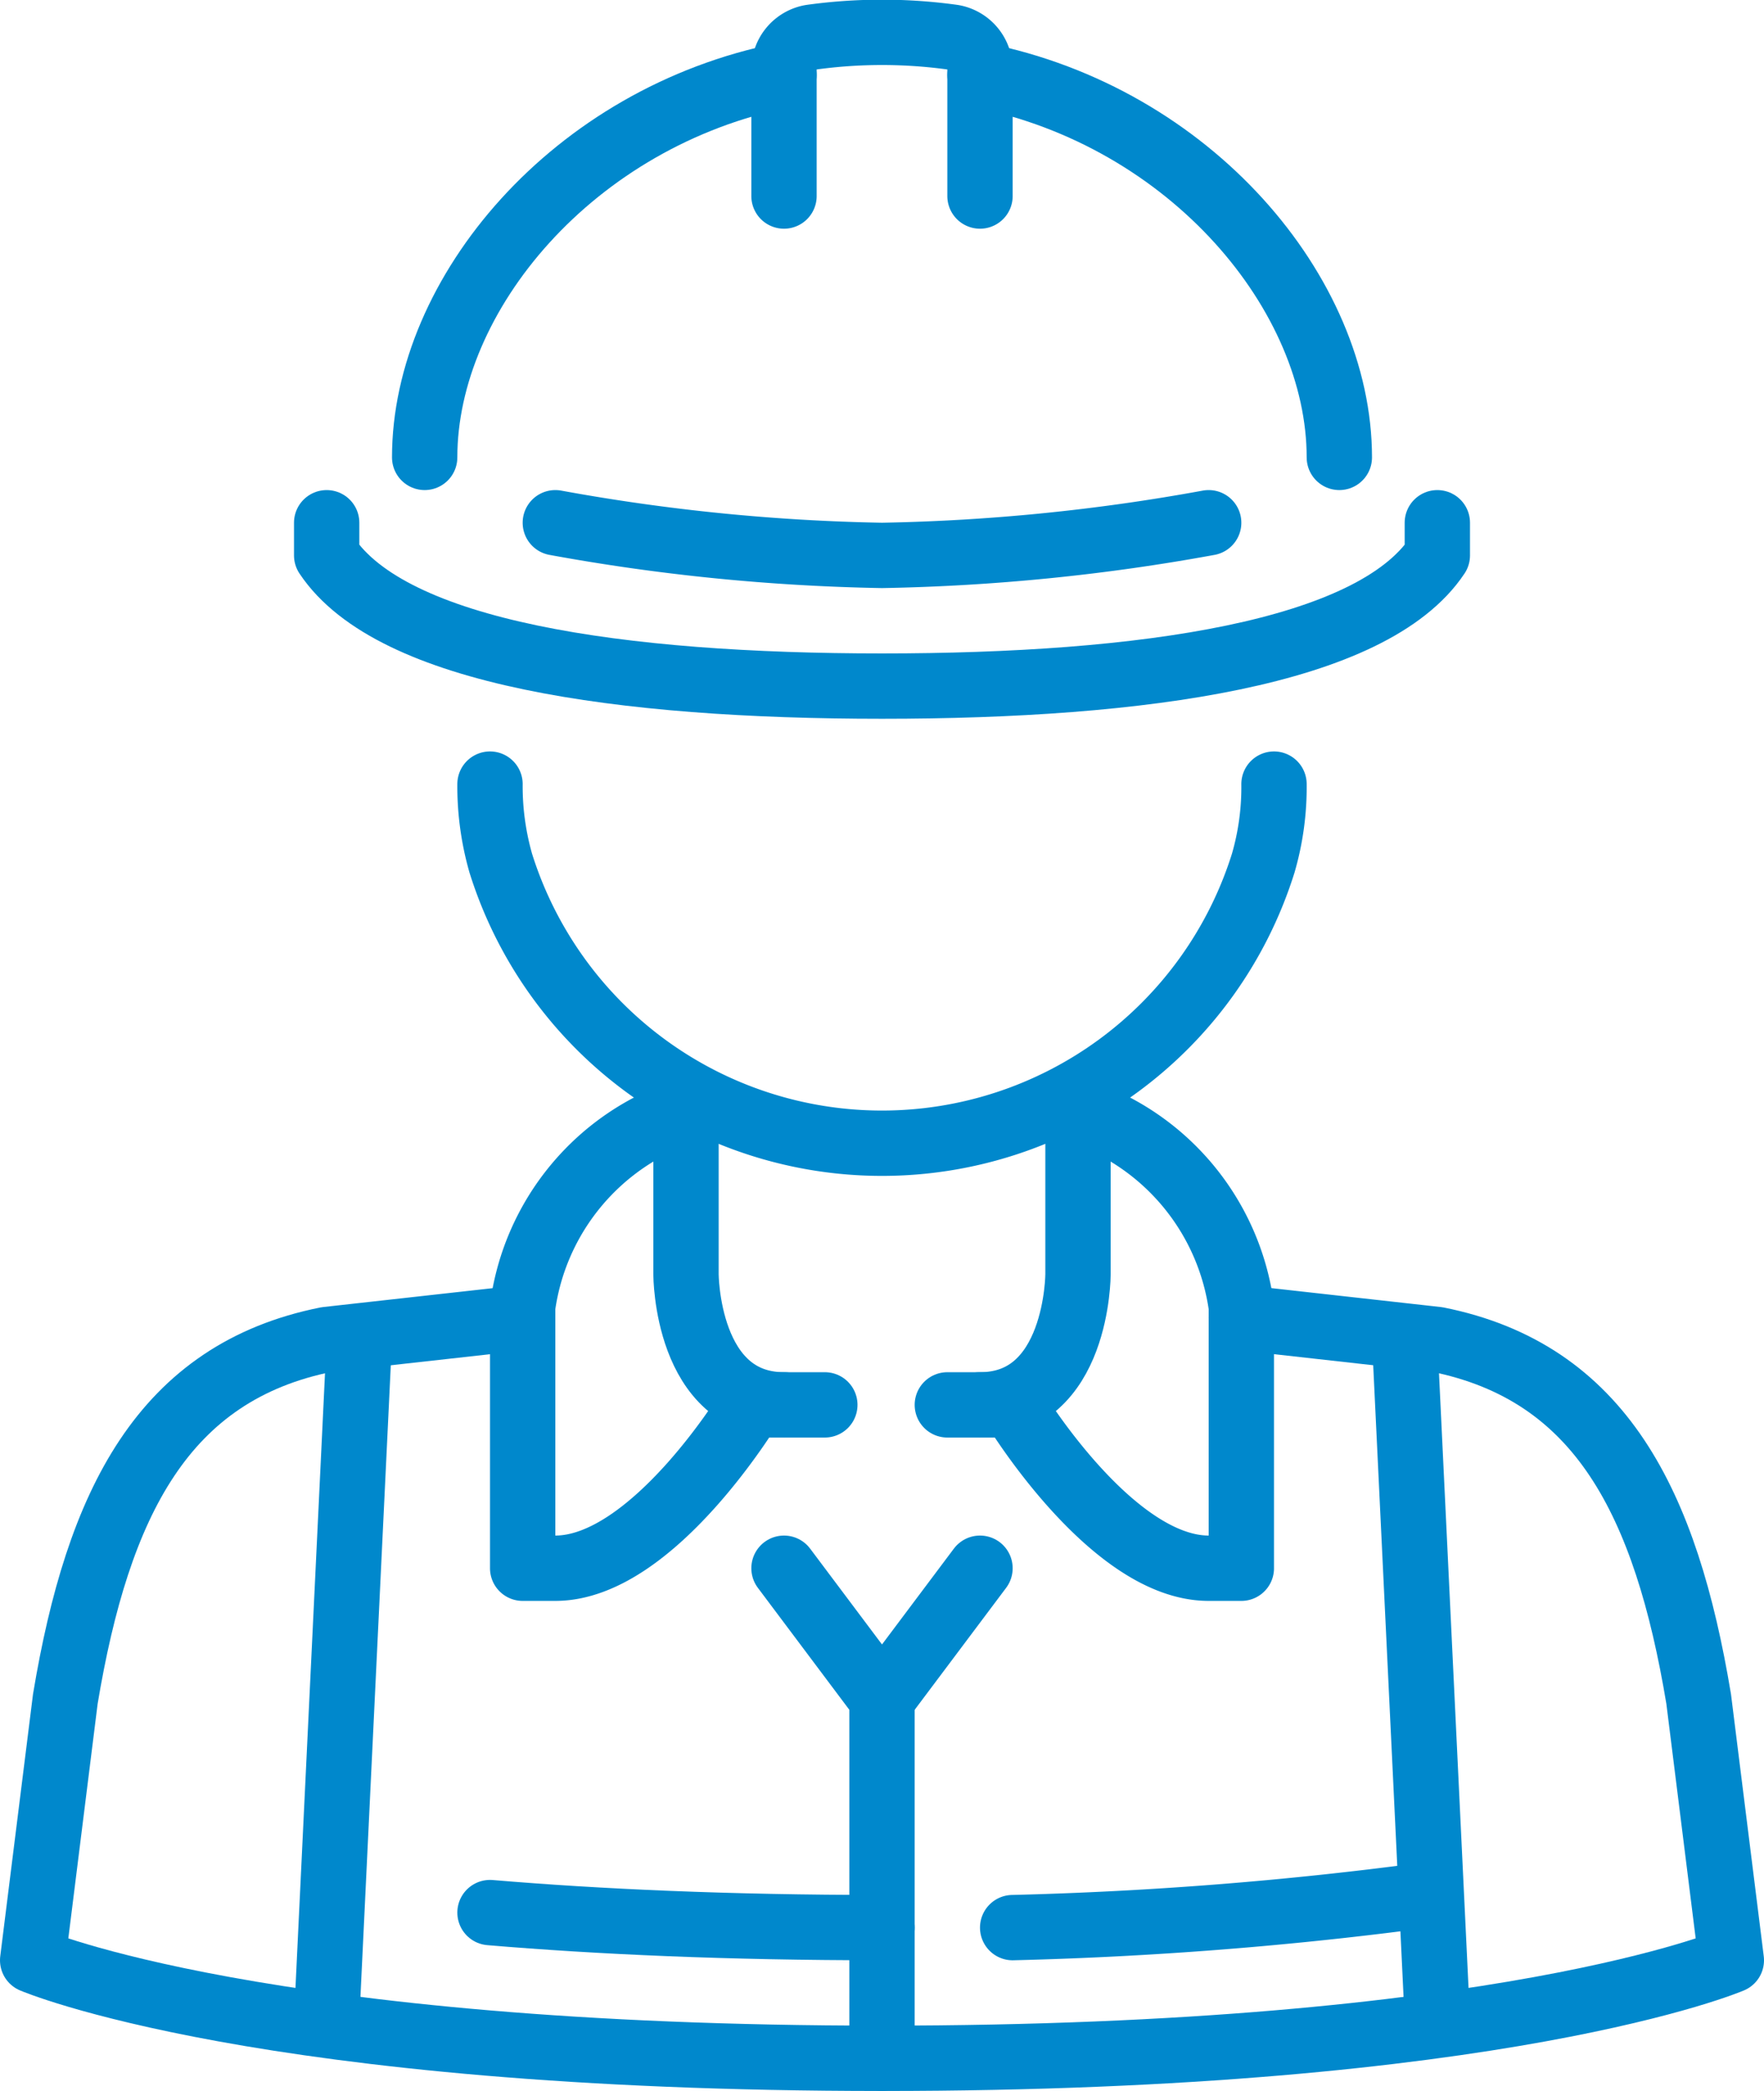
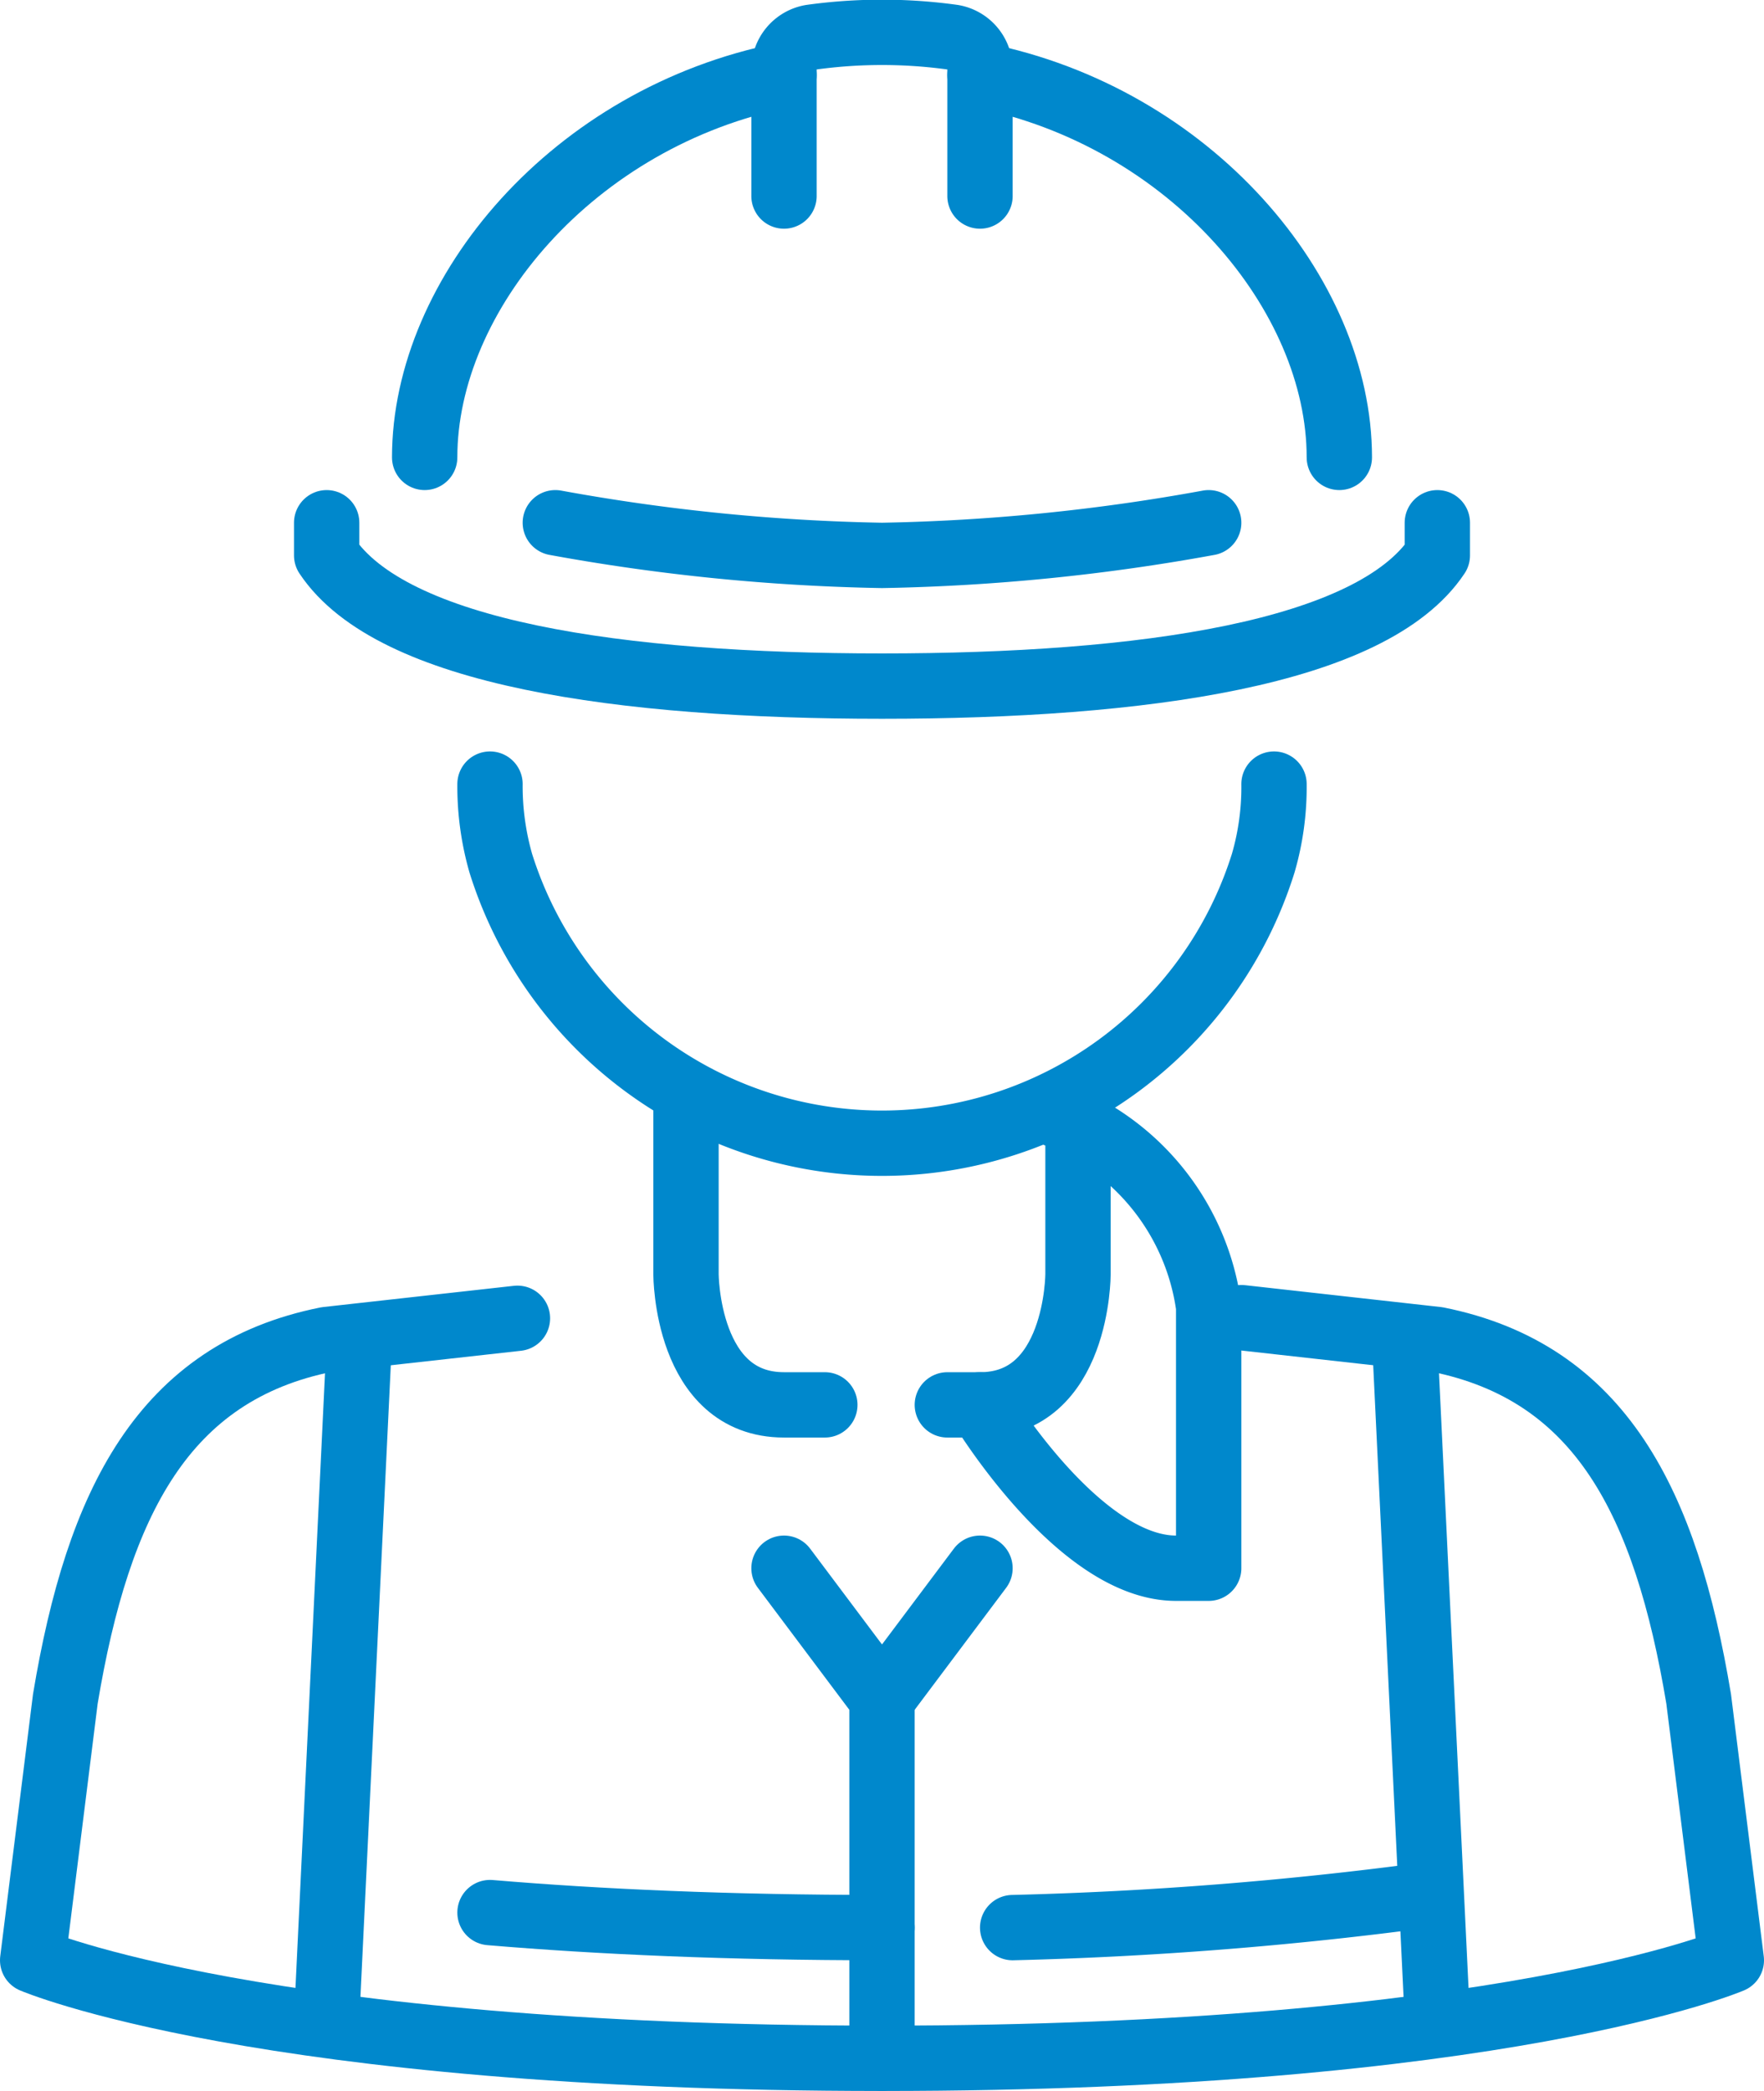
<svg xmlns="http://www.w3.org/2000/svg" viewBox="0 0 54 64">
  <defs>
    <style>.cls-1{fill:none;stroke:#08c;stroke-linecap:round;stroke-linejoin:round;stroke-width:2px;}</style>
  </defs>
  <g id="Layer_2" data-name="Layer 2">
    <g id="Capa_1" data-name="Capa 1">
      <g id="home_renovation" data-name="home renovation">
        <g id="engineer-architect">
          <path class="cls-1" d="M15,24h0a8.57,8.57,0,0,0,.33,2.42,12.23,12.23,0,0,0,23.34,0A8.33,8.33,0,0,0,39,24h0" />
          <path class="cls-1" d="M10,16v1c2,3,9,4,17,4s15-1,17-4V16" />
          <path class="cls-1" d="M37,16a61.48,61.48,0,0,1-10,1,61.48,61.48,0,0,1-10-1" />
          <path class="cls-1" d="M30,6V2.14a1,1,0,0,0-.83-1,15.77,15.77,0,0,0-4.34,0,1,1,0,0,0-.83,1V6" />
          <path class="cls-1" d="M41,14C41,9,36.45,3.58,30,2.3" />
          <path class="cls-1" d="M24,2.3C17.55,3.58,13,9,13,14" />
          <line class="cls-1" x1="11" y1="41" x2="10" y2="61.8" />
          <path class="cls-1" d="M38,40.33,44,41c5,1,7,5,8,11l1,8s-7,3-26,3h0C8,63,1,60,1,60l1-8c1-6,3-10,8-11l5.84-.65" />
          <path class="cls-1" d="M27,59h0c-4.71,0-8.68-.18-12-.46" />
          <line class="cls-1" x1="43" y1="41" x2="44" y2="61.8" />
-           <path class="cls-1" d="M24,43H23s-3,5-6,5H16V40a7.37,7.37,0,0,1,5-6" />
-           <path class="cls-1" d="M30,43h1s3,5,6,5h1V40a7.37,7.37,0,0,0-5-6" />
+           <path class="cls-1" d="M30,43s3,5,6,5h1V40a7.37,7.37,0,0,0-5-6" />
          <path class="cls-1" d="M21,34v5s0,4,3,4h1.25" />
          <path class="cls-1" d="M33,34v5s0,4-3,4H29" />
          <polyline class="cls-1" points="24 48 27 52 27 63" />
          <line class="cls-1" x1="30" y1="48" x2="27" y2="52" />
          <path class="cls-1" d="M43.68,58A117.16,117.16,0,0,1,31,59" />
        </g>
      </g>
    </g>
  </g>
</svg>